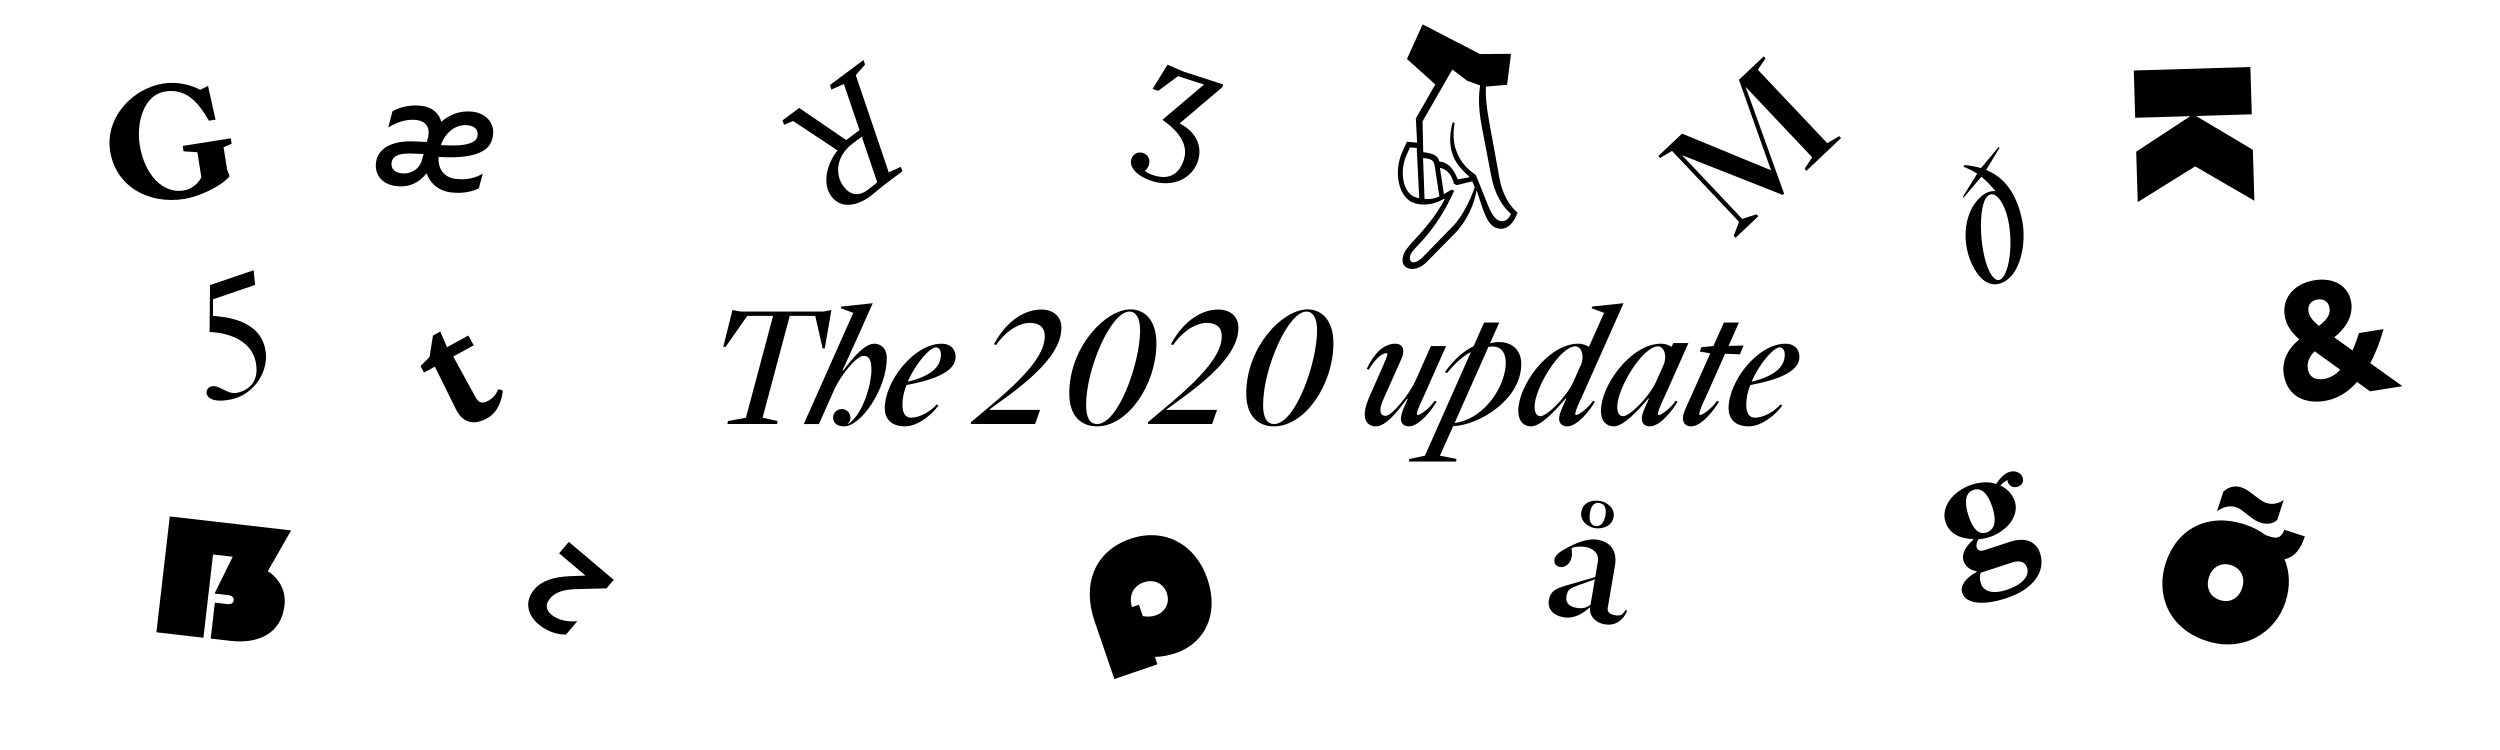
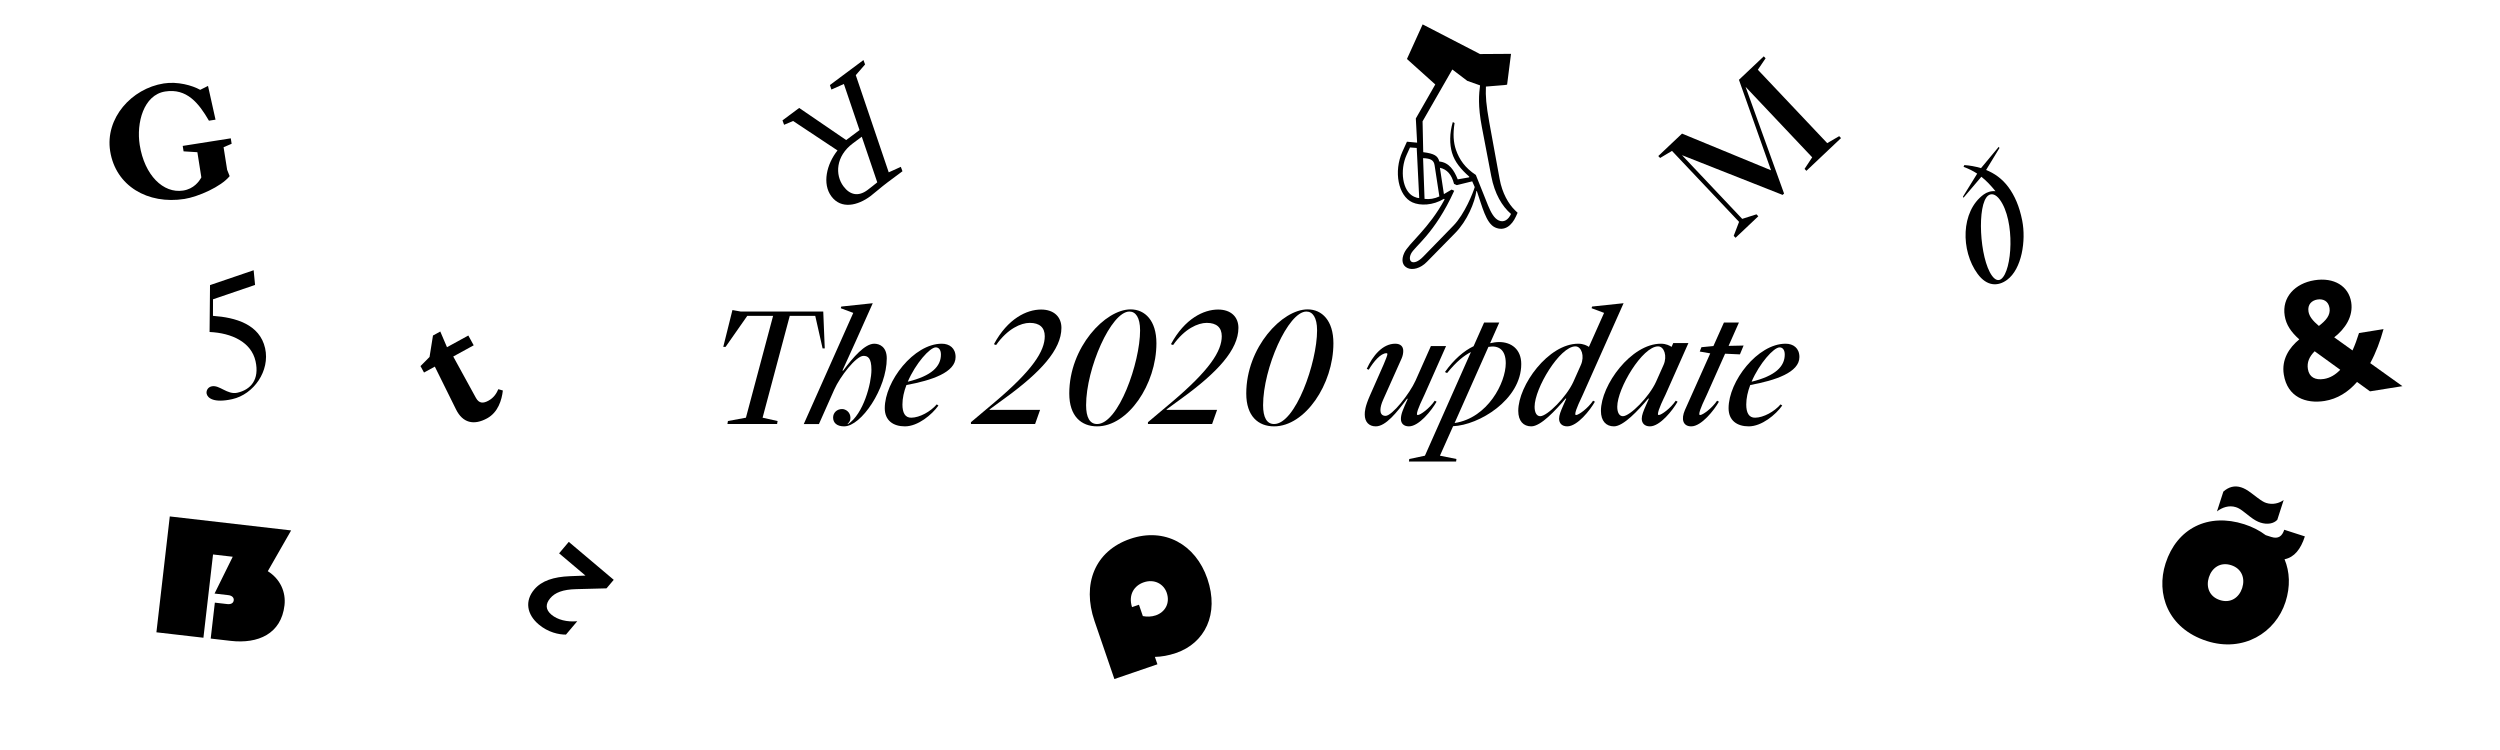
<svg xmlns="http://www.w3.org/2000/svg" version="1.1" id="Layer_1" x="0px" y="0px" viewBox="0 0 600 180" style="enable-background:new 0 0 600 180;" xml:space="preserve">
  <g>
-     <path d="M197.941,83.61h-0.52l-1.76-7.799h-6.119l-6.519,24.436l3.599,0.8l-0.12,0.72h-11.918l0.12-0.72l4.319-0.8l6.519-24.436   h-6.199l-5.199,7.438h-0.56l2.2-8.838l2,0.36h19.797l1.959-0.36L197.941,83.61z" />
+     <path d="M197.941,83.61h-0.52l-1.76-7.799h-6.119l-6.519,24.436l3.599,0.8l-0.12,0.72h-11.918l0.12-0.72l4.319-0.8l6.519-24.436   h-6.199l-5.199,7.438h-0.56l2.2-8.838l2,0.36h19.797L197.941,83.61z" />
    <path d="M209.463,72.772l-4.08,9.119l-3.199,7.039l0.16,0.04c2.439-3.279,5.239-6.479,7.479-6.479c1.24,0,3,0.72,3,3.52   c0,7.199-6.119,16.317-10.238,16.317c-1.76,0-2.64-0.88-2.64-2.119c0-1.12,0.88-2.04,2.16-2.04c0.84,0,2,0.72,2,2.12   c0,0.68-0.28,1.04-0.68,1.439l0.08,0.08c3.759-2.479,5.639-9.839,5.639-13.038c0-2.919-0.88-3.359-1.919-3.359   c-1.76,0-5.639,5-6.999,8.079l-3.679,8.278h-3.64l11.878-26.675l-2.999-1.12l0.12-0.4L209.463,72.772z" />
    <path d="M226.023,82.49c1.84,0,3.319,1.04,3.319,3.2c0,3.679-5.719,5.599-11.798,6.719c-0.6,1.56-0.96,3.159-0.96,4.679   c0,1.92,0.6,3.2,2.16,3.16c2-0.04,4.559-1.44,6.079-3.199l0.4,0.279c-1.56,2.2-4.919,4.999-8.039,4.999   c-2.8,0-4.839-1.399-4.839-4.359C212.345,91.529,219.304,82.49,226.023,82.49z M217.864,91.609c5.759-1.4,7.959-3.68,7.959-6.519   c0-1.08-0.48-1.72-1.24-1.72C223.184,83.37,219.744,87.209,217.864,91.609z" />
    <path d="M233.025,101.327l5.559-4.68c9.358-7.879,12.158-12.438,12.158-15.958c0-2.08-1.24-3.199-3.599-3.199   c-2.12,0-5.319,1.4-8.079,5.319l-0.52-0.2c3.319-6.159,7.878-8.319,11.318-8.319c3.12,0,4.879,1.8,4.879,4.399   c0,5.279-5.159,10.758-13.398,16.757l-3.839,2.8v0.12h12.118l-1.2,3.399h-15.397V101.327z" />
    <path d="M263.303,102.326c-3.799,0-6.679-2.439-6.679-7.878c0-11.119,8.639-20.197,14.718-20.197c3.479,0,6.199,2.72,6.199,8.119   C277.54,92.288,270.701,102.326,263.303,102.326z M263.303,101.767c5.119,0,10.318-14.718,10.318-22.476   c0-3.12-1.08-4.52-2.56-4.52c-4.399,0-10.398,13.638-10.398,22.476C260.663,100.167,261.543,101.767,263.303,101.767z" />
    <path d="M275.505,101.327l5.559-4.68c9.358-7.879,12.158-12.438,12.158-15.958c0-2.08-1.24-3.199-3.599-3.199   c-2.12,0-5.319,1.4-8.079,5.319l-0.52-0.2c3.319-6.159,7.878-8.319,11.318-8.319c3.12,0,4.879,1.8,4.879,4.399   c0,5.279-5.159,10.758-13.398,16.757l-3.839,2.8v0.12h12.118l-1.2,3.399h-15.397V101.327z" />
    <path d="M305.782,102.326c-3.8,0-6.679-2.439-6.679-7.878c0-11.119,8.639-20.197,14.717-20.197c3.479,0,6.199,2.72,6.199,8.119   C320.02,92.288,313.181,102.326,305.782,102.326z M305.782,101.767c5.119,0,10.318-14.718,10.318-22.476   c0-3.12-1.08-4.52-2.56-4.52c-4.399,0-10.398,13.638-10.398,22.476C303.143,100.167,304.022,101.767,305.782,101.767z" />
    <path d="M341.86,94.768c-0.32,0.76-1.8,3.6-1.8,4.64c0,0.12,0.08,0.2,0.2,0.2c0.64,0,2.839-1.601,4.079-3.439l0.439,0.239   c-1.159,2.04-4.199,5.919-6.639,5.919c-1.239,0-1.919-0.72-1.919-1.76c0-1.239,0.52-2.319,1.64-4.839l-0.16-0.04   c-2.479,3.319-5.119,6.639-7.519,6.639c-1.601,0-2.64-1.039-2.64-2.839c0-0.72,0.04-1.84,1.279-4.64l2.12-4.799   c0.319-0.76,2.039-4.439,2.039-5.079c0-0.12-0.04-0.2-0.239-0.2c-1.36,0-3.04,1.959-4.239,3.959l-0.48-0.2   c1.439-3.16,3.8-6.039,6.839-6.039c1.2,0,1.92,0.6,1.92,1.72c0,0.48-0.08,1.12-0.4,1.84l-4.398,9.838   c-0.44,0.96-0.681,1.84-0.681,2.52s0.24,1.399,1.24,1.399c1.56,0,5.759-5.279,7.198-8.479l3.68-8.278h3.64L341.86,94.768z" />
    <path d="M338.145,110.765l0.08-0.6l3.759-0.8l11.038-24.876c-1.64,0.84-3.399,2.2-5.719,5.04l-0.52-0.24   c2.199-3.08,4.559-5.079,6.879-6.199l2.52-5.679h3.639l-2.199,4.959c0.72-0.16,1.479-0.28,2.16-0.28   c2.919,0,5.318,1.72,5.318,5.279c0,8.599-10.198,14.678-16.357,14.917l-3.159,7.079l3.96,0.8l-0.08,0.6H338.145z M349.103,101.527   c7.959-1.199,12.278-9.678,12.278-14.357c0-3.239-1.72-4.359-4.16-3.919L349.103,101.527z" />
    <path d="M374.181,100.487c0-0.84,0.399-1.839,1.04-3.279l0.68-1.52l-0.16-0.04c-2.439,2.88-5.959,6.679-8.238,6.679   c-1.88,0-3.12-1.279-3.12-3.719c0-6.159,7.239-16.118,14.398-16.118c1.279,0,2.119,0.48,2.56,0.76l3.639-8.158l-2.999-1.12   l0.12-0.4l7.559-0.8l-9.799,21.996c-0.319,0.76-1.8,3.6-1.8,4.64c0,0.12,0.08,0.2,0.2,0.2c0.64,0,2.84-1.601,4.079-3.439   l0.44,0.239c-1.16,2.04-4.199,5.919-6.639,5.919C374.86,102.326,374.181,101.567,374.181,100.487z M377.62,91.609l1.8-4.04   c0.92-2.08,0.16-4.439-1.32-4.439c-3.759,0-9.798,10.078-9.798,14.478c0,1.399,0.479,2.279,1.359,2.279   C371.341,99.887,375.98,95.248,377.62,91.609z" />
    <path d="M394.021,100.487c0-0.84,0.399-1.839,1.04-3.279l0.68-1.52l-0.16-0.04c-2.439,2.88-5.959,6.679-8.238,6.679   c-1.88,0-3.12-1.279-3.12-3.719c0-6.159,7.239-16.118,14.398-16.118c1.279,0,2.119,0.48,2.56,0.76l0.399-0.919h3.64l-5.52,12.438   c-0.359,0.76-1.8,3.6-1.8,4.64c0,0.12,0.08,0.2,0.2,0.2c0.64,0,2.84-1.601,4.079-3.439l0.44,0.239   c-1.16,2.04-4.199,5.919-6.639,5.919C394.7,102.326,394.021,101.567,394.021,100.487z M397.46,91.609l1.8-4.04   c0.92-2.08,0.16-4.439-1.32-4.439c-3.759,0-9.798,10.078-9.798,14.478c0,1.399,0.479,2.279,1.359,2.279   C391.181,99.887,395.82,95.248,397.46,91.609z" />
    <path d="M410.461,84.81l-2.52-0.44l0.399-1.04l2.88-0.28l2.52-5.639h3.6l-2.479,5.599l3.6-0.08l-0.88,2.12l-3.56-0.16l-4.399,9.878   c-0.32,0.76-1.8,3.6-1.8,4.64c0,0.12,0.08,0.2,0.2,0.2c0.64,0,2.839-1.601,4.079-3.439l0.439,0.239   c-1.159,2.04-4.199,5.919-6.639,5.919c-1.999,0-2.479-1.72-1.52-3.919L410.461,84.81z" />
    <path d="M428.54,82.49c1.839,0,3.319,1.04,3.319,3.2c0,3.679-5.72,5.599-11.799,6.719c-0.6,1.56-0.959,3.159-0.959,4.679   c0,1.92,0.6,3.2,2.159,3.16c2-0.04,4.56-1.44,6.079-3.199l0.399,0.279c-1.56,2.2-4.919,4.999-8.038,4.999   c-2.8,0-4.839-1.399-4.839-4.359C414.862,91.529,421.82,82.49,428.54,82.49z M420.381,91.609c5.759-1.4,7.959-3.68,7.959-6.519   c0-1.08-0.48-1.72-1.24-1.72C425.7,83.37,422.261,87.209,420.381,91.609z" />
  </g>
  <g>
    <path d="M481.689,67.173c-2.128,1.562-4.8,1.639-7.072-1.456c-4.07-5.545-4.054-14.983,1.458-19.031   c0.774-0.568,1.77-0.903,2.84-0.796c-1.13-1.403-2.214-2.542-3.388-3.466l-4.291,5.035l-0.134-0.248l3.424-5.542   c-1.04-0.673-2.131-1.213-3.271-1.617l0.181-0.431c1.248,0.077,2.613,0.315,4.009,0.73l4.243-5.101l0.189,0.259l-3.213,5.286   c1.968,0.789,3.857,2.079,5.372,4.143c1.444,1.966,2.602,4.49,3.294,8C486.281,57.749,485.235,64.569,481.689,67.173z    M479.951,47.909c-1.042-1.418-2.057-1.516-2.766-0.995c-2.772,2.036-2.123,15.152,0.906,19.278   c0.757,1.031,1.523,1.264,2.168,0.791C482.936,65.018,483.689,53.002,479.951,47.909z" />
  </g>
  <g>
-     <path d="M527.038,27.834l13.647,8.113l0.366,12.232l-14.211-8.256l-13.787,8.576l-0.363-12.112l12.988-8.512l-13.231,0.396   l-0.341-11.353l27.982-0.84l0.341,11.354L527.038,27.834z" />
-   </g>
+     </g>
  <g>
    <path d="M109.438,98.246l-5.079-10.26l-2.595,1.423l-0.846-1.543l2.172-2.194l0.825-5.15l1.753-0.961l1.61,3.769l5.12-2.808   l1.289,2.35l-4.91,2.691l5.442,9.924c0.75,1.368,1.752,1.366,3.015,0.674c1.297-0.711,1.921-1.737,2.365-2.756l1.086,0.316   c-0.254,2.283-1.144,5.233-3.773,6.675C113.72,102.146,111.047,101.514,109.438,98.246z" />
  </g>
  <g>
    <path d="M44.282,47.746c-8.81,1.389-16.523-3.103-17.844-11.478c-1.246-7.901,5.122-15.02,12.865-16.241   c3.318-0.523,6.834,0.462,8.745,1.536l1.875-0.943l1.803,8.098l-1.58,0.249c-2.449-4.23-5.324-7.825-10.499-7.009   c-5.215,0.822-6.944,7.573-6.115,12.826c1.146,7.27,5.651,11.702,10.432,10.948c2.568-0.405,3.826-2.184,4.36-3.158l-0.953-6.044   l-3.312-0.206l-0.206-1.305l11.535-1.819l0.206,1.305l-1.934,0.83l0.854,5.413l0.604,1.524   C53.052,44.825,47.521,47.235,44.282,47.746z" />
  </g>
  <g>
-     <path d="M280.206,15.533l4.026,1.718l9.326,3.004l-0.22,0.685l-10.233,8.68c4.119,2.083,5.496,5.636,4.405,9.023   c-1.3,4.035-5.828,6.484-11.082,4.792c-3.426-1.104-5.547-3.257-4.897-5.275c0.429-1.332,1.676-1.812,2.78-1.456   c1.218,0.393,1.85,1.562,1.421,2.894c-0.172,0.533-0.533,1.132-0.998,1.401c0.702,0.562,1.26,0.785,2.174,1.079   c3.045,0.98,5.897,0.344,7.222-3.768c1.018-3.16-0.622-6.418-5.156-9.56l9.994-8.461l-6.243-2.011l-4.745,3.514l-1.371-0.441   L280.206,15.533z" />
-   </g>
+     </g>
  <g>
    <path d="M138.29,141.395c-3.201,0.072-5.096,0.828-6.23,2.173c-1.187,1.404-1.159,2.736,0.276,3.949   c1.467,1.238,3.758,1.811,6.207,1.575l-2.71,3.21c-1.699,0.029-4.303-0.545-6.533-2.429c-2.903-2.451-3.373-5.676-1.077-8.396   c1.779-2.107,4.653-3.031,8.556-3.19l3.734-0.146l-6.326-5.341l2.322-2.75l10.787,9.107l-1.729,2.048L138.29,141.395z" />
  </g>
  <g>
    <path d="M417.375,53.244l-16.099-17.032l-2.849,1.702l-0.439-0.465l5.697-5.384l21.365,8.807l-7.704-21.718l5.958-5.631   l0.439,0.465l-1.859,2.749l16.647,17.614l2.876-1.673l0.439,0.465l-8.312,7.856l-0.439-0.465l1.832-2.777l-15.988-16.917   l9.236,25.61l-0.349,0.329l-24.146-9.537l14.45,15.289l3.426-1.091l0.439,0.465l-5.465,5.165l-0.439-0.465L417.375,53.244z" />
  </g>
  <g>
    <path d="M538.643,125.823c1.941,0.625,3.671,1.518,5.124,2.615l1.332,0.43c1.713,0.551,2.629-0.203,3.119-1.727l4.949,1.596   c-0.993,3.082-2.542,5.02-4.877,5.486c1.257,3.01,1.42,6.549,0.23,10.242c-2.392,7.422-10.146,12.193-18.901,9.373   c-9.365-3.016-12.232-11.334-9.878-18.643C522.451,126.784,529.964,123.026,538.643,125.823z M530.134,138.543   c-0.735,2.285,0.06,4.641,2.648,5.475s4.61-0.615,5.346-2.9s-0.06-4.641-2.648-5.475S530.869,136.258,530.134,138.543z    M541.753,119.428c1.185,0.887,1.655,1.121,2.15,1.281c1.522,0.49,3.125,0.082,4.179-0.713l-1.532,4.758   c-0.839,0.908-2.365,1.215-4.04,0.674c-0.724-0.232-1.512-0.654-2.52-1.441l-1.746-1.361c-0.676-0.512-1.146-0.746-1.642-0.906   c-1.637-0.527-3.3,0.07-4.53,1.02l1.533-4.758c1.291-1.139,2.717-1.521,4.277-1.018c0.686,0.221,1.372,0.568,2.52,1.441   L541.753,119.428z" />
  </g>
  <g>
    <path d="M55.856,133.618l-4.728-0.545l-2.307,19.983l-11.283-1.303l3.21-27.811l29.122,3.361l-5.598,9.781   c3.039,1.921,4.368,5.054,4.006,8.192c-0.789,6.834-6.307,9.296-12.941,8.53l-4.768-0.551l0.995-8.621l2.979,0.344   c0.834,0.097,1.472-0.192,1.555-0.908c0.082-0.715-0.512-1.146-1.307-1.237l-3.298-0.38L55.856,133.618z" />
  </g>
  <g>
-     <path d="M108.248,46.183c-2.741-0.316-4.93-1.938-5.872-4.583c-2.158,2.65-4.577,3.376-7.278,3.064   c-3.655-0.422-5.172-2.972-4.87-5.594c0.381-3.298,3.561-5.386,9.288-5.128l2.923,0.137l0.283-1.055   c0.072-0.274,0.104-0.552,0.132-0.79c0.215-1.868-0.799-3.193-2.944-3.44c-1.748-0.202-4.086,0.173-6.73,1.8l1.01-3.868   c1.904-1.149,4.573-1.606,6.878-1.34c2.9,0.335,4.399,1.997,4.829,3.858c2.021-1.82,4.667-2.763,7.487-2.437   c3.814,0.44,5.22,3.259,4.967,5.445c-0.302,2.622-1.753,6.117-13.104,5.411c-0.15,3.042,1.401,4.952,4.182,5.273   c2.702,0.312,4.824-0.289,6.427-1.271l-0.929,3.516C113.682,45.844,111.426,46.549,108.248,46.183z M96.418,41.597   c2.146,0.247,4.094-0.937,4.765-2.913l0.48-1.716l-2.725-0.112c-3.523-0.165-4.799,0.773-4.964,2.204   C93.817,40.41,94.551,41.381,96.418,41.597z M105.814,34.831c6.473,0.426,8.611-0.656,8.799-2.285   c0.133-1.152-0.344-2.254-2.33-2.483C109.661,29.76,107.008,31.466,105.814,34.831z" />
-   </g>
+     </g>
  <g>
-     <path d="M473.219,116.327c2.281-0.741,4.267-0.714,5.869-0.183c0.922-1.436,2.043-2.515,3.107-2.86   c1.445-0.47,2.857,0.123,3.253,1.34c0.347,1.065-0.268,1.896-1.218,2.204c-1.066,0.346-2.048-0.218-2.344-1.131   c-0.062-0.189-0.111-0.342-0.085-0.52c-0.673,0.388-1.245,0.826-1.706,1.354c1.777,0.811,2.969,2.273,3.451,3.757   c1.137,3.499-1.852,7.246-6.111,8.63c-0.875,0.284-1.838,0.429-2.572,0.5c-0.498,0.666-0.631,1.423-0.445,1.994   c0.174,0.532,0.625,1.016,1.842,0.62l6.2-2.015c3.614-1.174,6.249-0.053,7.163,2.763c1.445,4.449-1.711,8.713-8.215,10.825   c-5.439,1.768-9.621,1.318-10.475-1.306c-0.617-1.901,1.129-3.772,3.491-5.045l-0.05-0.152c-1.427-0.251-2.648-1.032-3.13-2.516   c-0.532-1.636,0.546-3.498,2.353-5.053l-0.049-0.152c-2.125-0.066-5.51-0.649-6.635-4.111   C465.754,121.697,468.73,117.785,473.219,116.327z M478.135,121.625c-1.074-3.309-2.684-4.636-4.434-4.067   c-1.977,0.643-2.385,2.752-1.248,6.251c1.088,3.348,2.57,4.548,4.282,3.991C478.713,127.158,479.285,125.163,478.135,121.625z    M481.475,141.609c4.373-1.421,5.58-3.663,5.023-5.374c-0.42-1.294-1.655-1.859-3.48-1.266l-7.646,2.483   c-0.31,0.857-0.241,1.719,0.044,2.593C476.059,142.023,478.355,142.622,481.475,141.609z" />
-   </g>
+     </g>
  <g>
    <path d="M205.416,18.004l-0.031,0.024l7.909,23.333l2.908-1.319l0.389,1.058l-3.656,2.724c-1.379,1.027-3.119,2.574-4.018,3.243   c-3.047,2.27-7.017,3.233-9.382,0.059c-2.247-3.016-1.16-7.715,1.466-11.019l-10.656-7.071l-2.163,0.913l-0.388-1.057l4.009-2.987   l11.277,7.707l3.207-2.39l-3.757-11.066l-2.996,1.334l-0.356-1.082l8.05-5.998l0.389,1.057L205.416,18.004z M210.543,43.76   l-3.717-10.946l-2.149,1.601c-4.104,3.059-4.303,7.545-2.247,10.303c1.577,2.117,3.607,2.499,5.756,0.897   C209.052,44.971,209.701,44.438,210.543,43.76z" />
  </g>
  <g>
    <path d="M289.765,138.882c2.916,8.513-0.618,15.473-7.504,17.831c-1.816,0.622-3.534,0.914-5.09,0.94l0.608,1.777l-10.328,3.538   l-4.769-13.923c-3.032-8.854,0.039-16.797,8.59-19.726C279.444,126.522,286.927,130.596,289.765,138.882z M271.685,145.708   l1.665-0.57l0.934,2.725c0.95,0.182,2.049,0.186,3.109-0.178c2.193-0.752,3.492-2.887,2.624-5.422   c-0.727-2.119-2.976-3.378-5.511-2.51C272.198,140.544,270.75,142.732,271.685,145.708z" />
  </g>
  <g>
    <path d="M49.597,94.506c-0.14-0.624,0.185-1.557,1.199-1.784c1.874-0.418,3.742,2.074,6.162,1.533   c3.2-0.716,5.366-3.127,4.371-7.576c-1.021-4.566-5.691-6.76-11.031-7l0.107-11.253l10.471-3.57l0.339,3.531l-10.09,3.443   l-0.013,3.978c5.453,0.379,11.233,2.038,12.517,7.775c1.213,5.426-2.731,11.061-7.884,12.212   C51.296,96.79,49.823,95.522,49.597,94.506z" />
  </g>
  <g>
-     <path d="M380.518,131.278c-1.458-0.248-2.919-0.012-3.381,0.316c0.64,3.15-1.254,4.734-2.712,4.486   c-1.064-0.182-1.516-0.867-1.348-1.854c0.188-1.104,1.507-1.934,2.89-2.67c2.103-1.145,5-2.436,7.405-2.025   c3.312,0.566,4.795,2.807,4.21,6.238l-1.722,10.092c-0.182,1.064,0.5,1.586,1.762,1.801c1.183,0.201,1.835-0.051,2.49-1.279   l0.407,0.232c-0.69,1.666-2.382,3.732-5.339,3.229c-2.759-0.473-3.836-2.482-3.554-4.139c-1.669,1.461-3.7,2.9-6.42,2.436   c-2.483-0.424-3.832-2.033-3.482-4.082c0.356-2.09,1.443-2.756,4.261-3.574l6.872-1.992l0.619-3.627   C383.826,132.815,382.371,131.594,380.518,131.278z M378.352,145.879c1.341,0.229,2.341,0.074,3.376-0.764l1.036-6.072   l-3.846,1.375c-1.988,0.715-2.686,1.002-2.969,2.656C375.721,144.416,376.302,145.53,378.352,145.879z M383.986,120.225   c1.419,0.242,3.676,1.52,3.278,3.846c-0.41,2.404-2.937,2.947-4.514,2.678c-1.498-0.254-3.623-1.592-3.233-3.879   C379.935,120.426,382.251,119.928,383.986,120.225z M385.294,123.735c0.391-2.287-0.567-2.855-1.435-3.004   c-0.828-0.141-1.888,0.123-2.258,2.293c-0.37,2.168,0.33,3.059,1.316,3.227C383.824,126.405,384.938,125.825,385.294,123.735z" />
-   </g>
+     </g>
  <g>
    <path d="M555.469,67.258c4.699-0.752,8.203,1.402,8.821,5.273c0.543,3.396-1.449,6.388-4.079,8.428l4.391,3.146   c0.6-1.31,1.103-2.728,1.56-4.178l5.884-0.94c-0.768,2.796-1.812,5.636-3.19,8.165l7.729,5.527l-7.78,1.244l-3.114-2.257   c-2.087,2.4-4.695,4.072-7.776,4.564c-4.462,0.713-8.929-0.882-9.801-6.332c-0.58-3.632,1.279-6.44,3.713-8.449   c-2.033-1.822-3.152-3.506-3.5-5.678C547.623,71.388,550.77,68.009,555.469,67.258z M557.757,90.95   c1.462-0.233,2.755-1.007,3.9-2.203l-6.138-4.445c-1.291,1.299-1.885,2.651-1.626,4.27   C554.209,90.546,555.664,91.284,557.757,90.95z M556.533,78.226c1.658-1.277,2.831-2.559,2.554-4.296   c-0.271-1.698-1.537-2.266-2.919-2.045c-1.304,0.208-2.408,1.155-2.13,2.893C554.221,75.923,555.036,76.966,556.533,78.226z" />
  </g>
  <g>
    <path d="M355.2,12.972l7.443-0.048l-0.938,7.393l-0.569,0.092l-4.515,0.368c-0.11,2.277,0.06,4.419,0.808,8.579l2.482,13.599   c0.611,3.395,2.143,6.022,3.703,7.52l0.612,0.586l-0.413,0.91c-0.959,2.113-2.709,3.646-5.002,2.605   c-2.186-0.991-3.112-5.145-4.376-8.748l-0.106,0.04c-0.381,2.682-2.166,7.098-5.096,10.073l-6.773,6.896   c-1.567,1.617-3.468,2.028-4.633,1.5c-1.312-0.595-1.561-1.982-0.817-3.621c1.058-2.331,5.953-5.862,9.698-12.859l-0.148-0.155   c-2.677,1.64-5.735,1.702-7.593,0.859c-3.387-1.537-4.539-7.417-2.391-12.152l1.09-2.404l2.442,0.23l-0.31-5.806l4.669-8.159   l-6.8-6.115l3.767-8.304L355.2,12.972z M339.364,47.201c0.546,0.248,0.943,0.34,1.248,0.347l-0.599-12.042l-1.615-0.117   l-0.826,1.821C335.937,40.816,336.523,45.912,339.364,47.201z M349.012,45.781c-4.742,10.453-9.572,13.356-10.398,15.177   c-0.413,0.911-0.277,1.675,0.232,1.906c0.51,0.231,1.486,0.016,2.727-1.267l7.236-7.433c2.689-2.732,4.78-8.02,5.128-9.268   l-0.607-1.374l-3.706,0.91l-0.655-0.297c-0.588-2.287-1.707-3.498-3.387-3.864l0.955,6.318l1.857-1.09L349.012,45.781z    M341.574,36.522c2.697,0.346,3.505,0.888,3.861,2.234c2.389,0.25,3.553,2.139,4.421,4.29l2.722-0.479l0.065-0.146   c-2.036-1.802-3.518-3.572-4.155-5.75c-0.594-1.982-0.625-4.719,0.188-7.381l0.421,0.235c-0.419,2.665-0.272,4.664,0.331,6.43   c0.823,2.35,2.168,4.321,4.773,6.031l2.944,7.352c0.69,1.675,1.459,3.077,2.553,3.573c1.237,0.562,2.319-0.176,2.947-1.561   c-2.146-1.852-3.922-4.81-4.746-9.092l-2.253-11.781c-0.98-5.1-0.694-7.957-0.431-9.989l-3.065-1.083l-3.594-2.728l-7.138,12.44   L341.574,36.522z M341.891,47.732c1.204,0.151,2.343-0.035,3.557-0.583l-1.141-7.456c-0.173-1.264-0.957-1.664-2.768-1.739   L341.891,47.732z" />
  </g>
</svg>